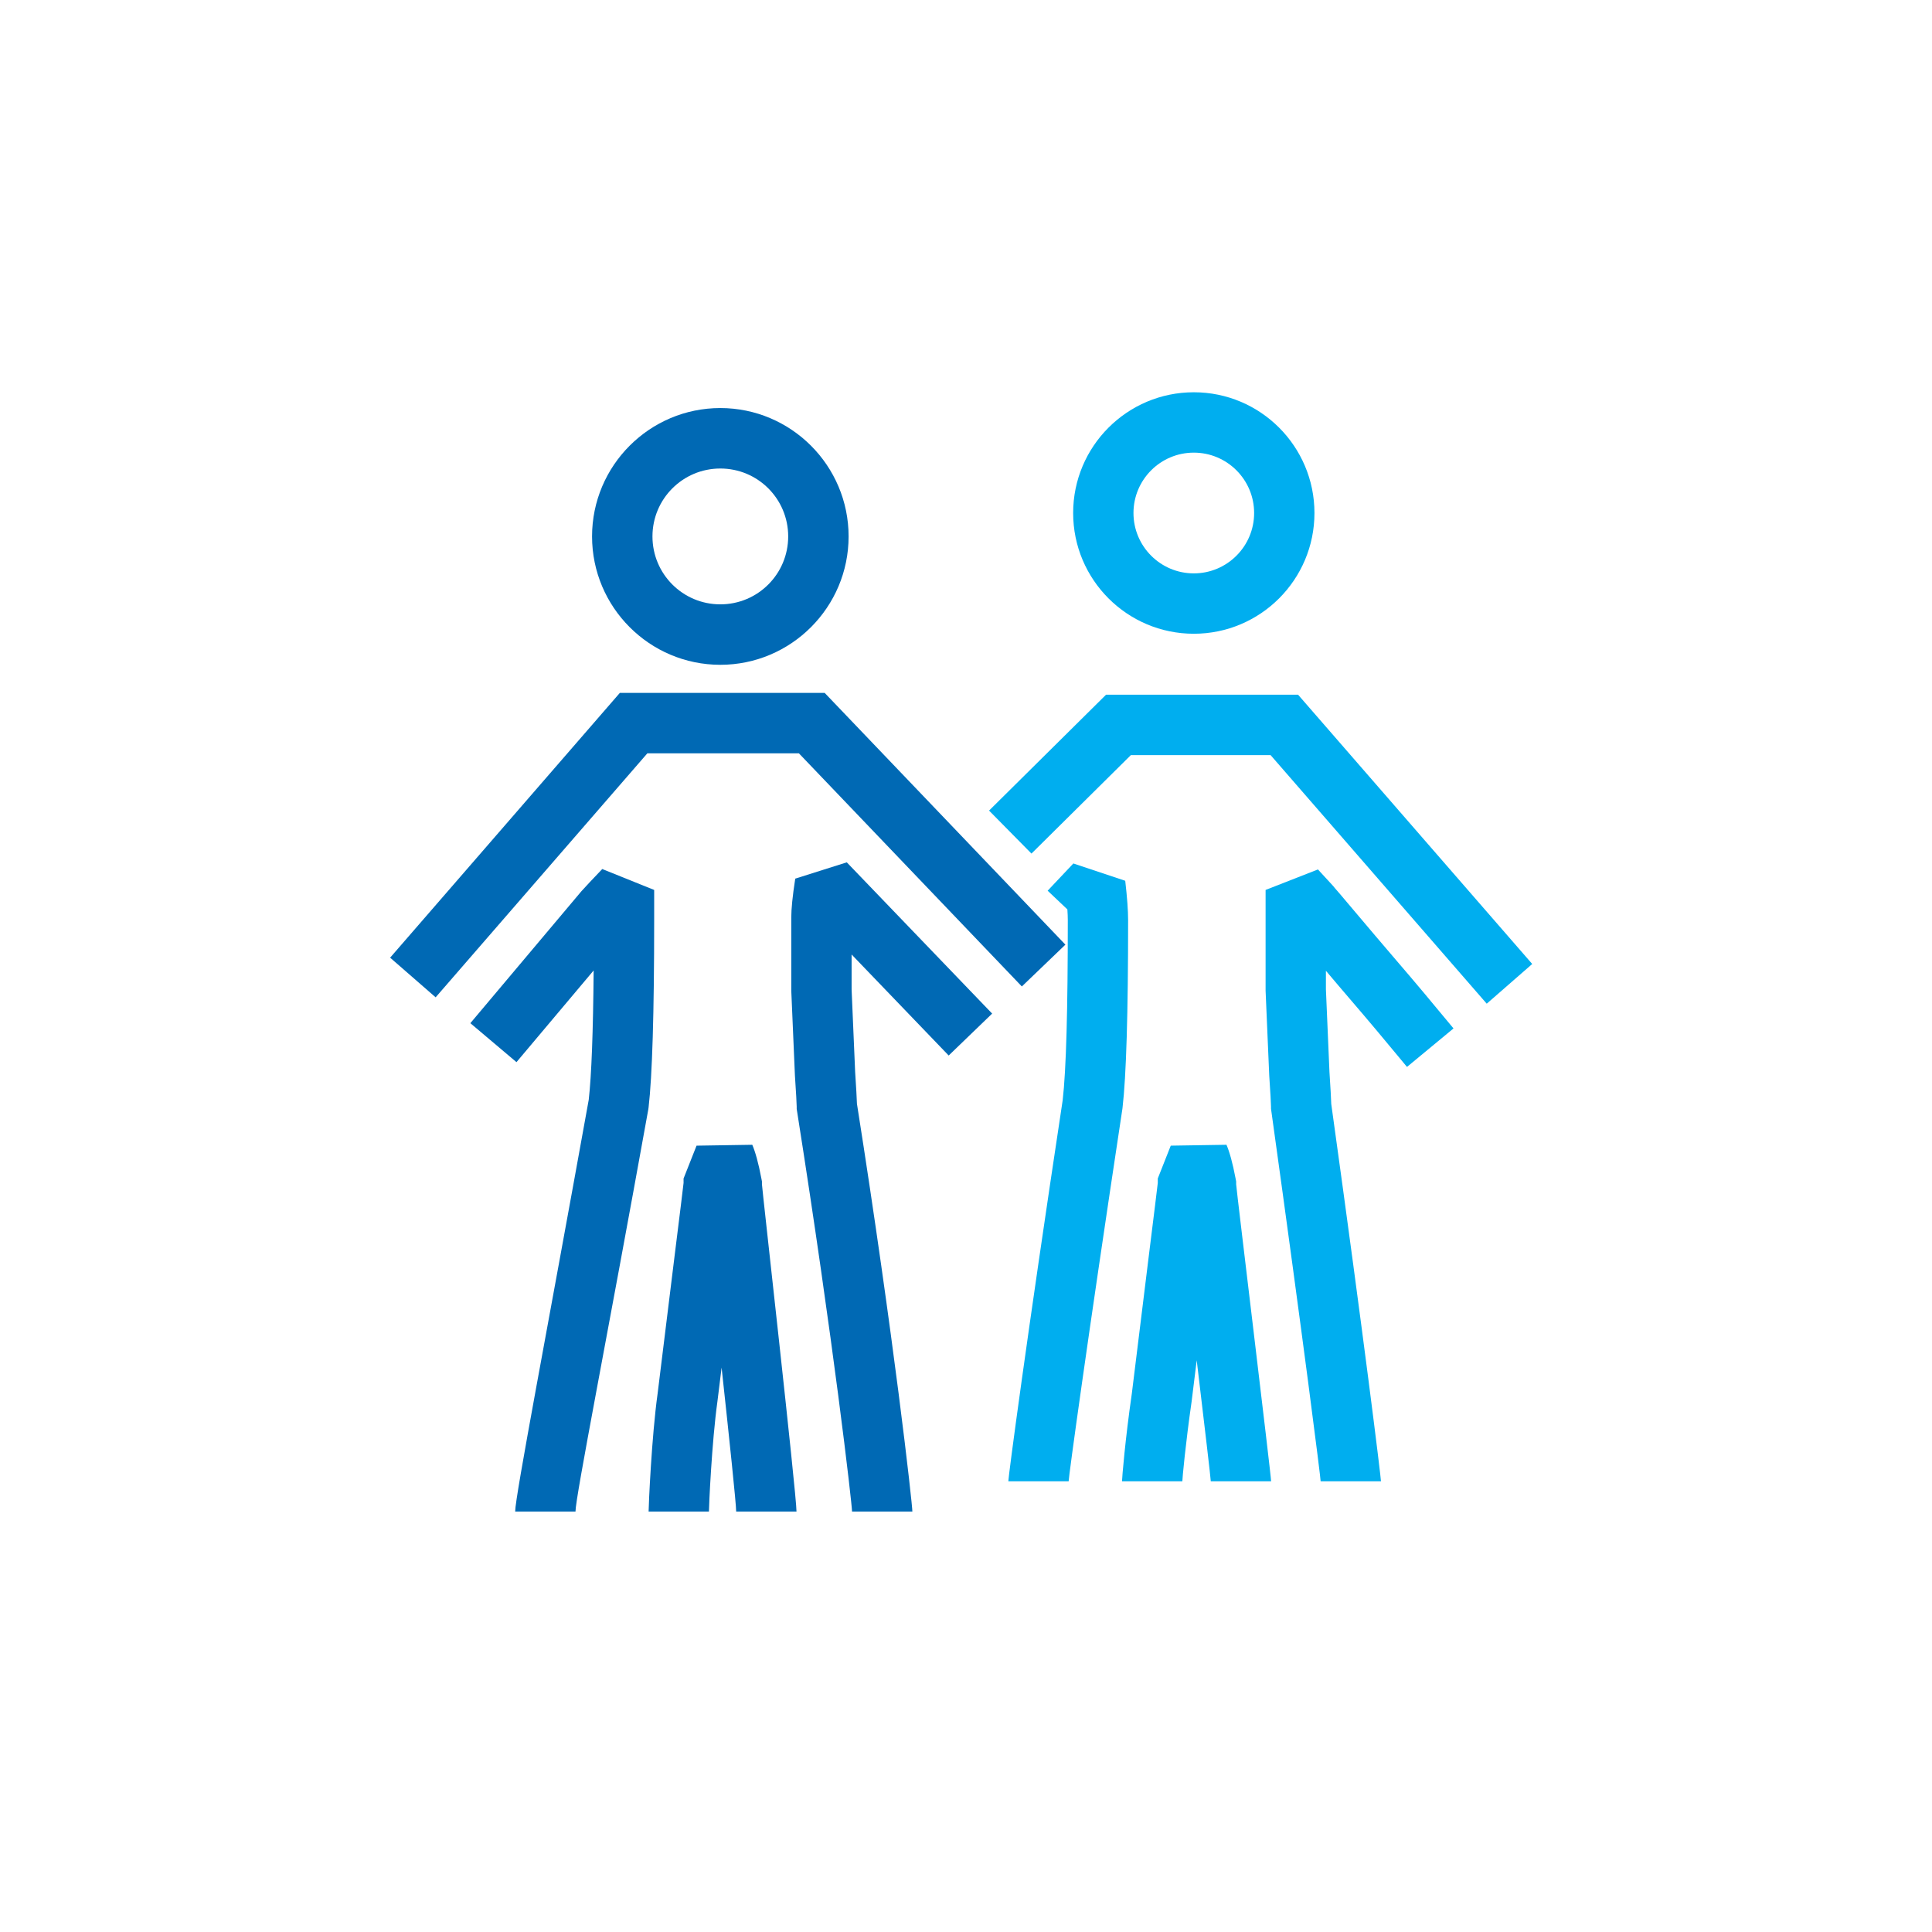
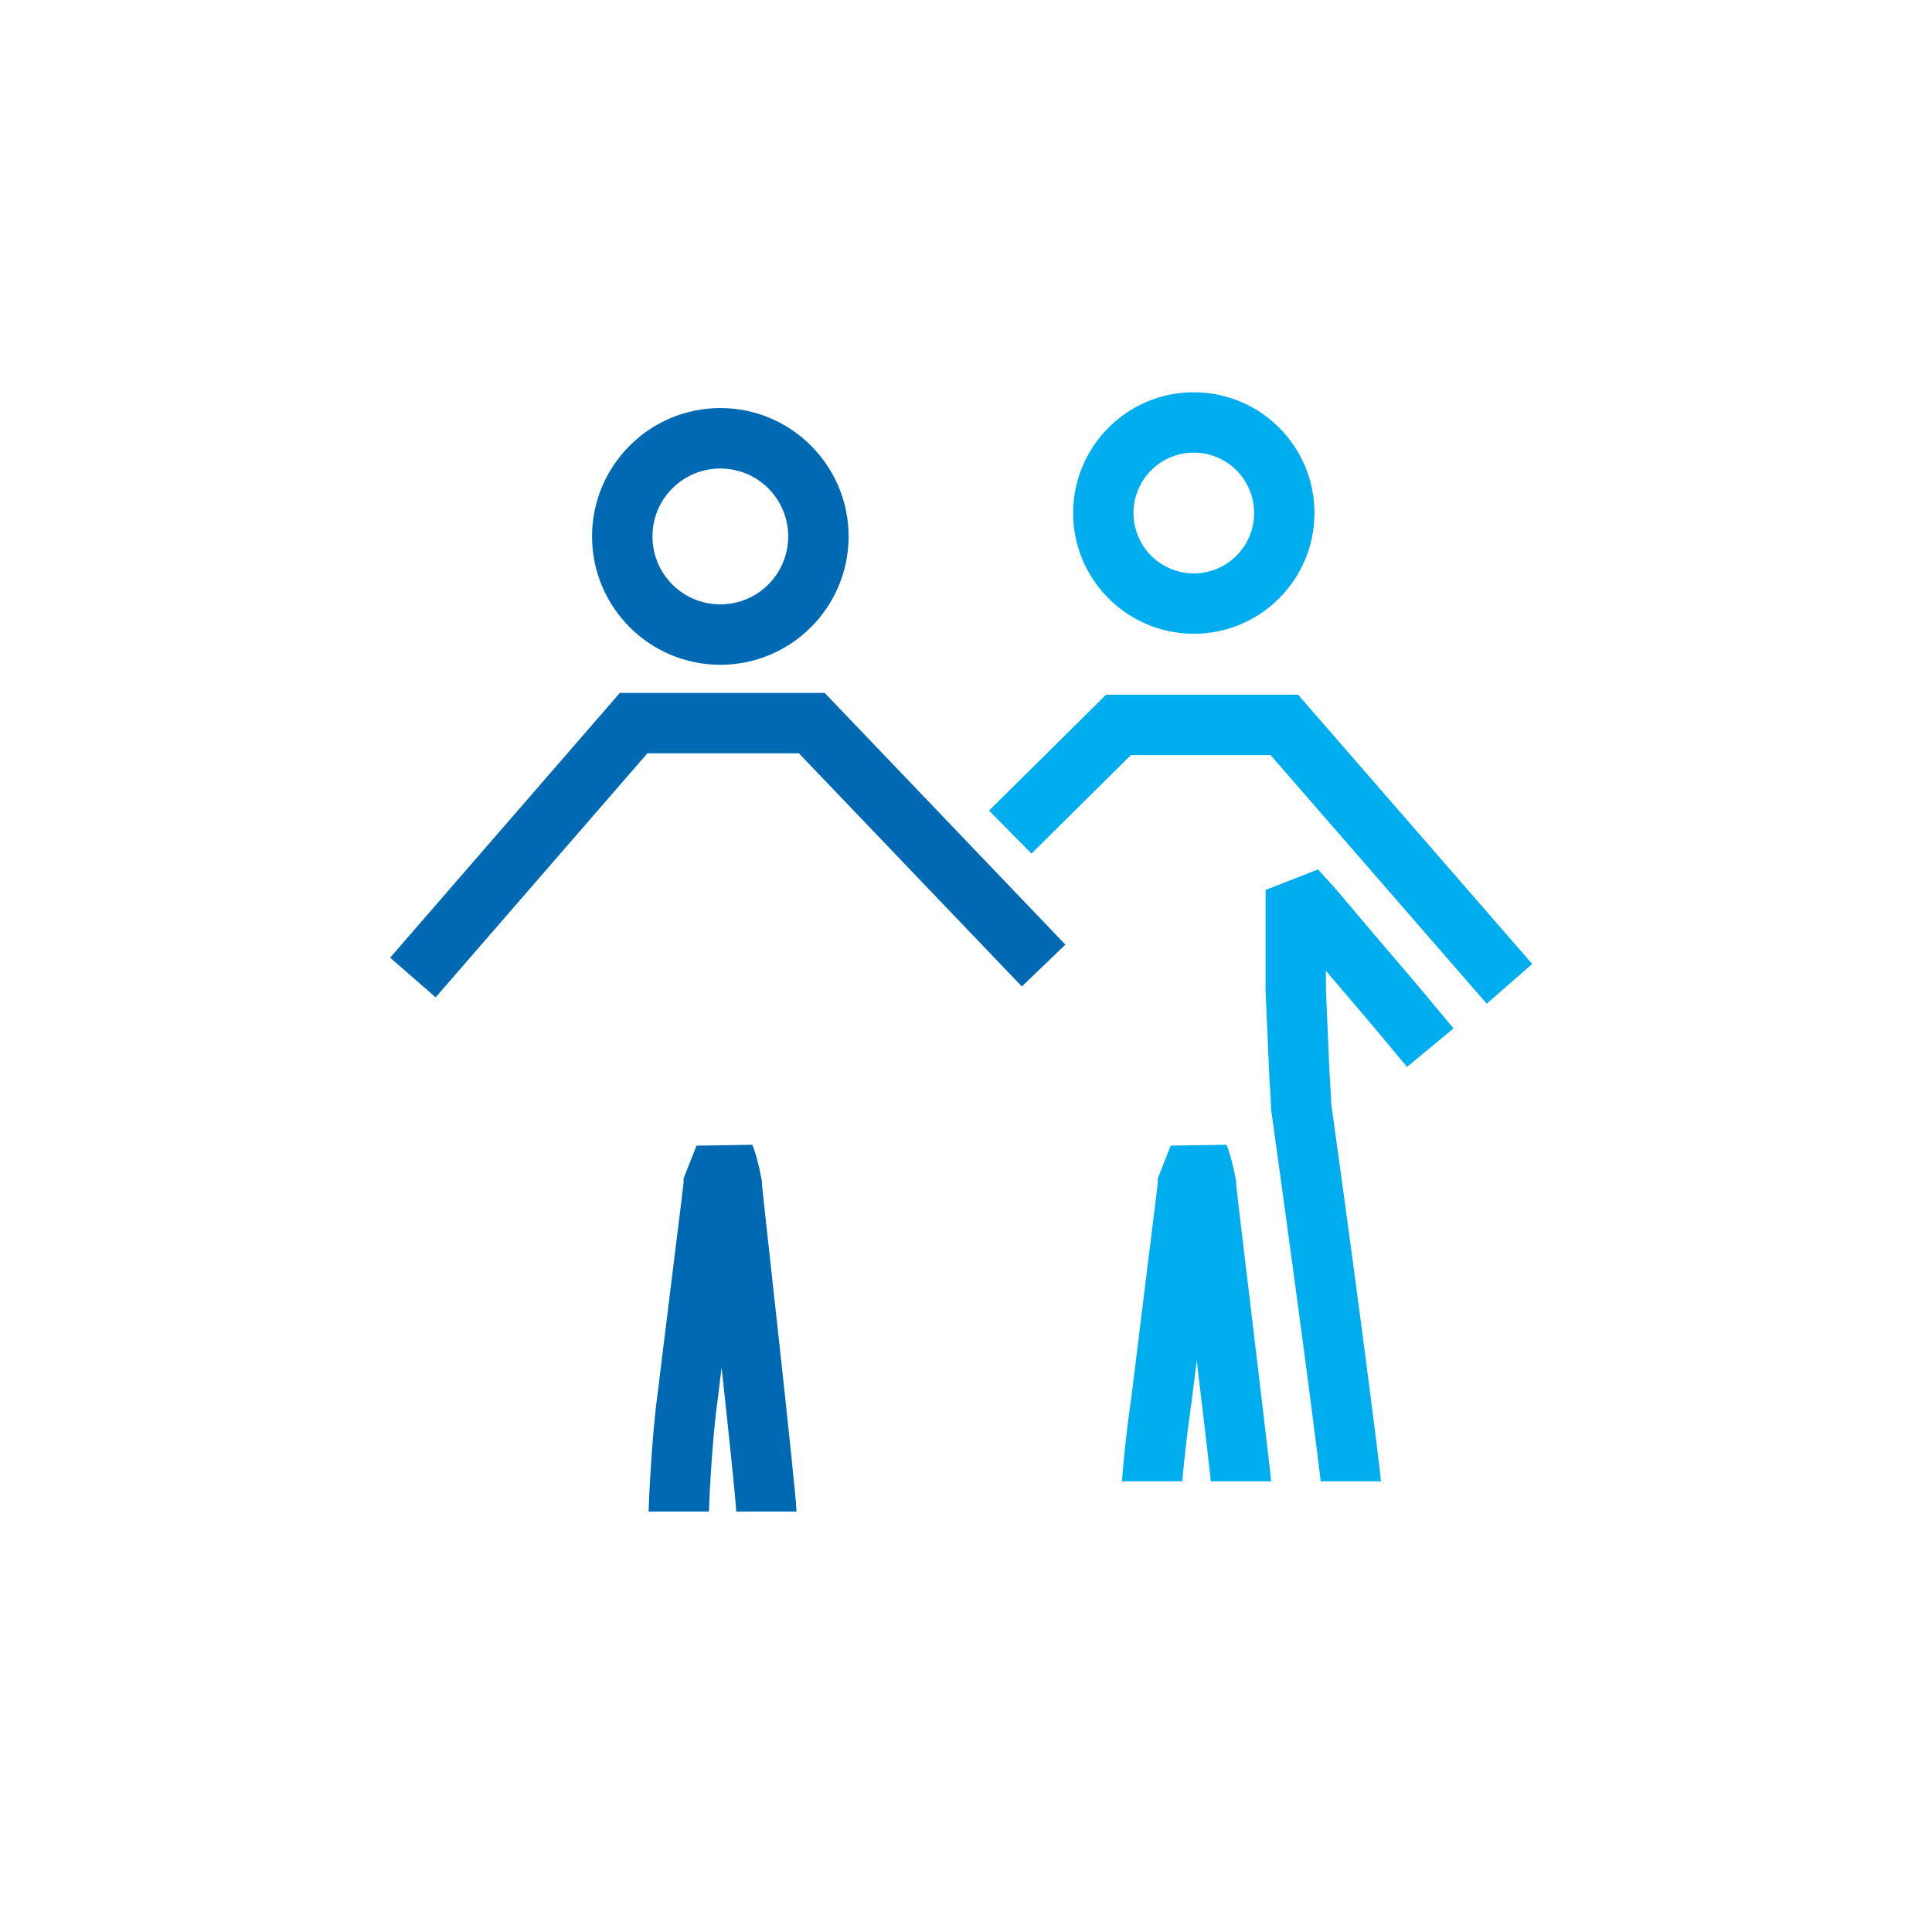
<svg xmlns="http://www.w3.org/2000/svg" xmlns:ns1="http://www.serif.com/" width="100%" height="100%" viewBox="0 0 128 128" version="1.1" xml:space="preserve" style="fill-rule:evenodd;clip-rule:evenodd;stroke-linejoin:round;stroke-miterlimit:2;">
  <g transform="matrix(1,0,0,1,-13430,-4525.33)">
    <g transform="matrix(0.621,0,0,0.938,12555.6,4519.6)">
      <g id="_-Rechteck-" ns1:id="(Rechteck)" transform="matrix(2.081,0,0,1.334,-1657.02,-272.188)">
        <rect x="1472.46" y="208.582" width="98.989" height="102.299" style="fill:none;" />
      </g>
    </g>
    <g transform="matrix(0.621,0,0,0.938,12555.6,4511.6)">
      <g id="Icon" transform="matrix(1.609,0,0,1.3,4275.22,605.044)">
        <g>
          <g transform="matrix(1,0,0,-0.821,-1736.95,-374.372)">
            <path d="M0.318,18.896L0.318,19.191L1.179,21.365L4.874,21.423C5.069,20.972 5.283,20.227 5.48,19.18L5.515,18.996L5.515,18.81C5.515,18.588 7.806,-1.692 7.806,-2.848L3.806,-2.848C3.806,-2.331 3.347,2.012 2.84,6.677L2.563,4.435C2.189,1.757 2,-2.5 2,-2.848L-2,-2.848C-2,-2.473 -1.801,2.107 -1.403,4.956C-1.403,4.956 -0.266,14.162 -0.265,14.168C0.066,16.779 0.289,18.653 0.318,18.896Z" style="fill:rgb(0,105,180);" />
          </g>
          <g transform="matrix(1,0,0,-0.821,-1749.24,-374.389)">
-             <path d="M6.646,32.939L1.529,26.871L-1.529,29.45C-1.529,29.45 5.814,38.157 5.835,38.182L5.858,38.207C6.132,38.511 6.585,38.993 7.216,39.651L10.659,38.267L10.659,36.287C10.659,30.089 10.531,25.948 10.287,23.863L10.269,23.741C7.58,8.843 5.442,-1.912 5.442,-2.87L1.442,-2.87C1.442,-1.888 3.566,9.129 6.32,24.382C6.504,25.997 6.61,28.849 6.646,32.939Z" style="fill:rgb(0,105,180);" />
-           </g>
+             </g>
          <g transform="matrix(1,0,0,-0.821,-1727.49,-374.399)">
-             <path d="M2.354,24.106C4.816,8.526 6.029,-2.398 6.029,-2.882L2.029,-2.882C2.029,-2.408 0.802,8.319 -1.616,23.606L-1.641,23.761L-1.641,23.918C-1.641,24.126 -1.681,24.801 -1.758,25.966C-1.758,25.966 -1.998,31.545 -2,31.588L-2,36.441C-2,36.985 -1.918,37.84 -1.737,39.003L1.68,40.082L11.319,30.072L8.437,27.298L2,33.983L2,31.674L2.235,26.205C2.304,25.157 2.343,24.457 2.354,24.106Z" style="fill:rgb(0,105,180);" />
-           </g>
+             </g>
          <g transform="matrix(1,0,0,-0.821,-1754.58,-401.049)">
            <path d="M15.546,14.835L1.509,-1.312L-1.509,1.312L13.723,18.835L27.304,18.835L43.266,2.174L40.378,-0.593L25.596,14.835L15.546,14.835Z" style="fill:rgb(0,105,180);" />
          </g>
          <g transform="matrix(0.867,0,0,0.711,-3300.43,-3433.61)">
            <path d="M1806.5,4221.69C1801.09,4221.69 1796.69,4226.09 1796.69,4231.5C1796.69,4236.91 1801.09,4241.31 1806.5,4241.31C1811.91,4241.31 1816.31,4236.91 1816.31,4231.5C1816.31,4226.09 1811.91,4221.69 1806.5,4221.69ZM1806.5,4226.31C1809.37,4226.31 1811.69,4228.63 1811.69,4231.5C1811.69,4234.37 1809.37,4236.69 1806.5,4236.69C1803.63,4236.69 1801.31,4234.37 1801.31,4231.5C1801.31,4228.63 1803.63,4226.31 1806.5,4226.31Z" style="fill:rgb(0,105,180);" />
          </g>
        </g>
        <g transform="matrix(1,0,0,-0.821,-1705.56,-374.374)">
          <path d="M0.371,18.893L0.371,19.189L1.232,21.363L4.927,21.421C5.122,20.969 5.336,20.225 5.533,19.177L5.568,18.994L5.568,18.807C5.568,18.586 7.886,-0.444 7.886,-0.851L3.886,-0.851C3.886,-0.674 3.448,3.02 2.953,7.16L2.614,4.423C2.213,1.642 2,-0.668 2,-0.851L-2,-0.851C-2,-0.648 -1.79,1.913 -1.35,4.954C-1.35,4.954 -0.213,14.159 -0.212,14.165C0.118,16.776 0.342,18.651 0.371,18.893Z" style="fill:rgb(0,174,239);" />
        </g>
        <g transform="matrix(-0.994,-0.089,0.108,-0.816,-1711.25,-374.298)">
-           <path d="M3.94,36.887L5.375,37.976L3.874,39.954L0.331,39.188C0.08,38.085 -0.074,37.231 -0.139,36.628C-0.811,30.467 -1.131,26.336 -1.114,24.238L-1.113,24.169C-0.447,8.411 -0.201,-0.453 -0.232,-0.738L3.744,-1.171C3.776,-0.88 3.566,8.183 2.886,24.295C2.872,26.323 3.194,30.29 3.837,36.195C3.859,36.393 3.893,36.624 3.94,36.887Z" style="fill:rgb(0,174,239);" />
-         </g>
+           </g>
        <g transform="matrix(1,0,0,-0.821,-1696.04,-374.359)">
          <path d="M2.354,24.139C4.563,8.297 5.65,-0.585 5.65,-0.832L1.65,-0.832C1.65,-0.59 0.548,8.131 -1.622,23.691L-1.641,23.829L-1.641,23.967C-1.641,24.175 -1.681,24.85 -1.758,26.015C-1.758,26.015 -1.998,31.594 -2,31.637L-2,38.304L1.471,39.66L2.608,38.426L2.494,38.54C2.618,38.425 4.884,35.712 6.662,33.649C7.814,32.313 9.08,30.809 10.46,29.139L7.376,26.592C6.016,28.238 4.768,29.72 3.633,31.038C3.107,31.647 2.539,32.317 2,32.955L2,31.723L2.235,26.255C2.305,25.19 2.344,24.485 2.354,24.139Z" style="fill:rgb(0,174,239);" />
        </g>
        <g transform="matrix(1,0,0,-0.821,-1714.97,-400.705)">
          <path d="M7.995,15.135L1.406,8.62L-1.406,11.465L6.352,19.135L19.083,19.135L34.609,1.314L31.593,-1.314L17.263,15.135L7.995,15.135Z" style="fill:rgb(0,174,239);" />
        </g>
        <g transform="matrix(0.8,0,0,0.656,-3148,-3202.15)">
          <path d="M1806.5,4221.5C1800.98,4221.5 1796.5,4225.98 1796.5,4231.5C1796.5,4237.02 1800.98,4241.5 1806.5,4241.5C1812.02,4241.5 1816.5,4237.02 1816.5,4231.5C1816.5,4225.98 1812.02,4221.5 1806.5,4221.5ZM1806.5,4226.5C1809.26,4226.5 1811.5,4228.74 1811.5,4231.5C1811.5,4234.26 1809.26,4236.5 1806.5,4236.5C1803.74,4236.5 1801.5,4234.26 1801.5,4231.5C1801.5,4228.74 1803.74,4226.5 1806.5,4226.5Z" style="fill:rgb(0,174,239);" />
        </g>
      </g>
    </g>
  </g>
</svg>